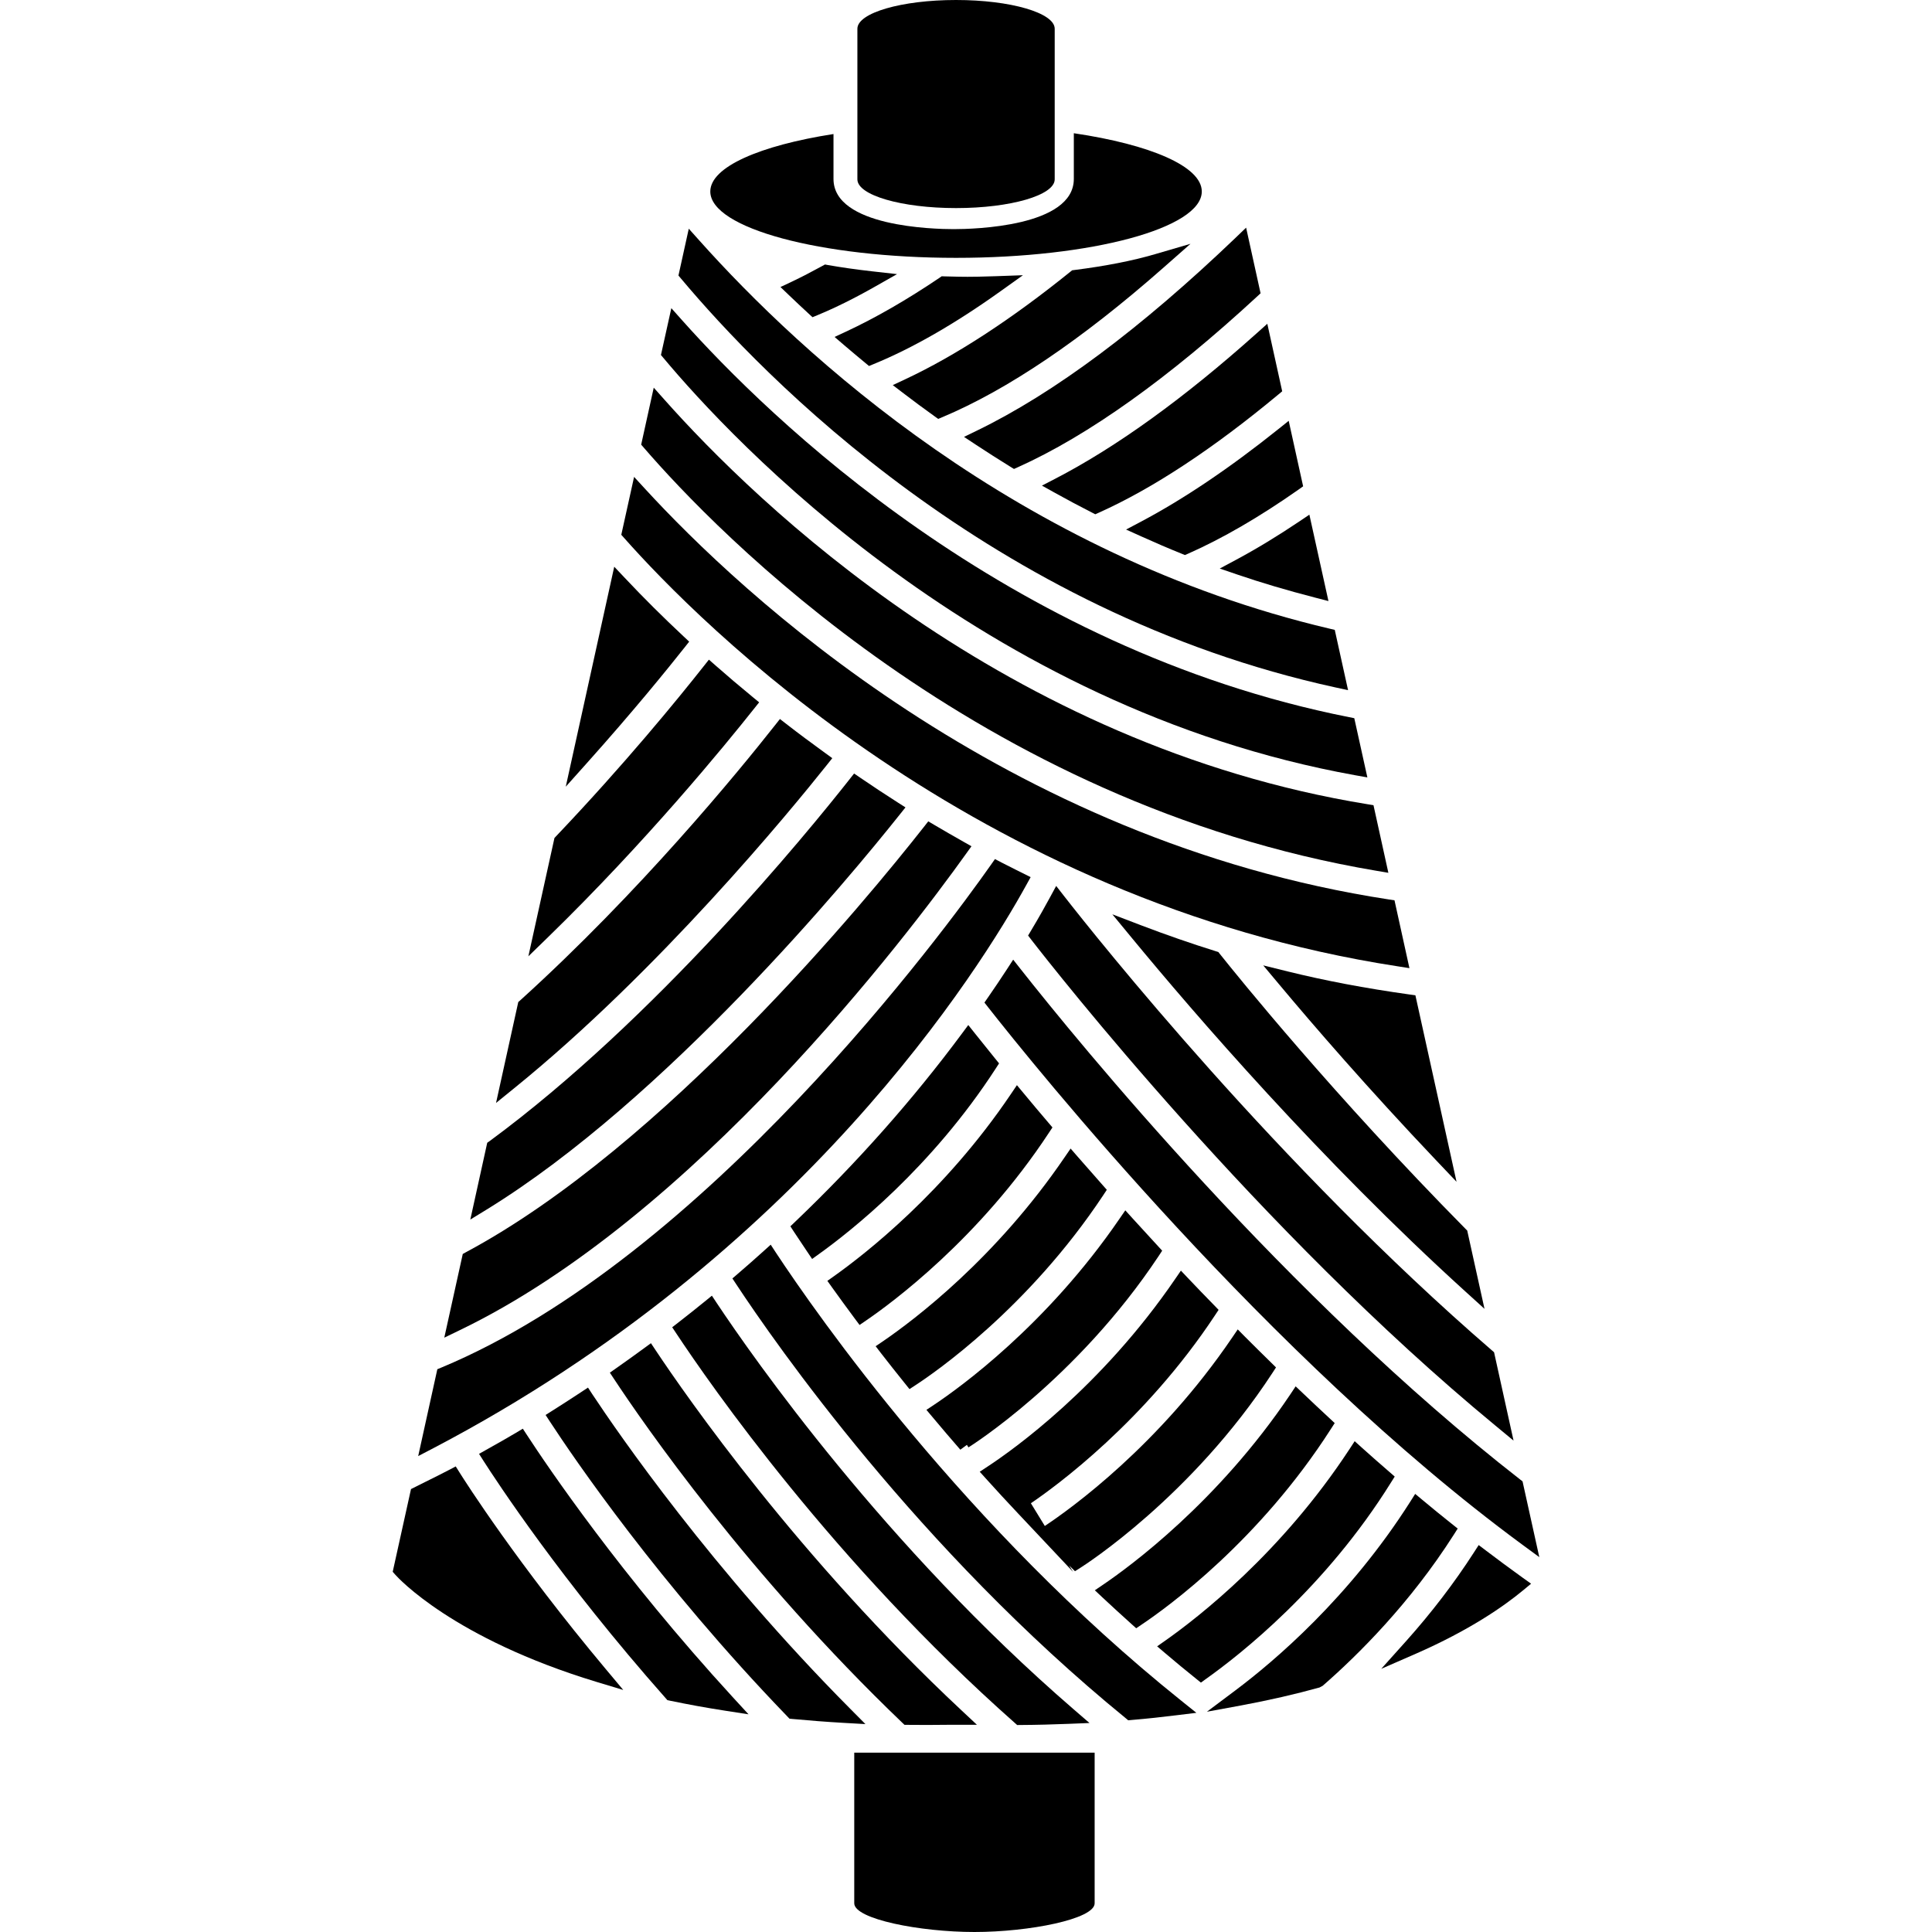
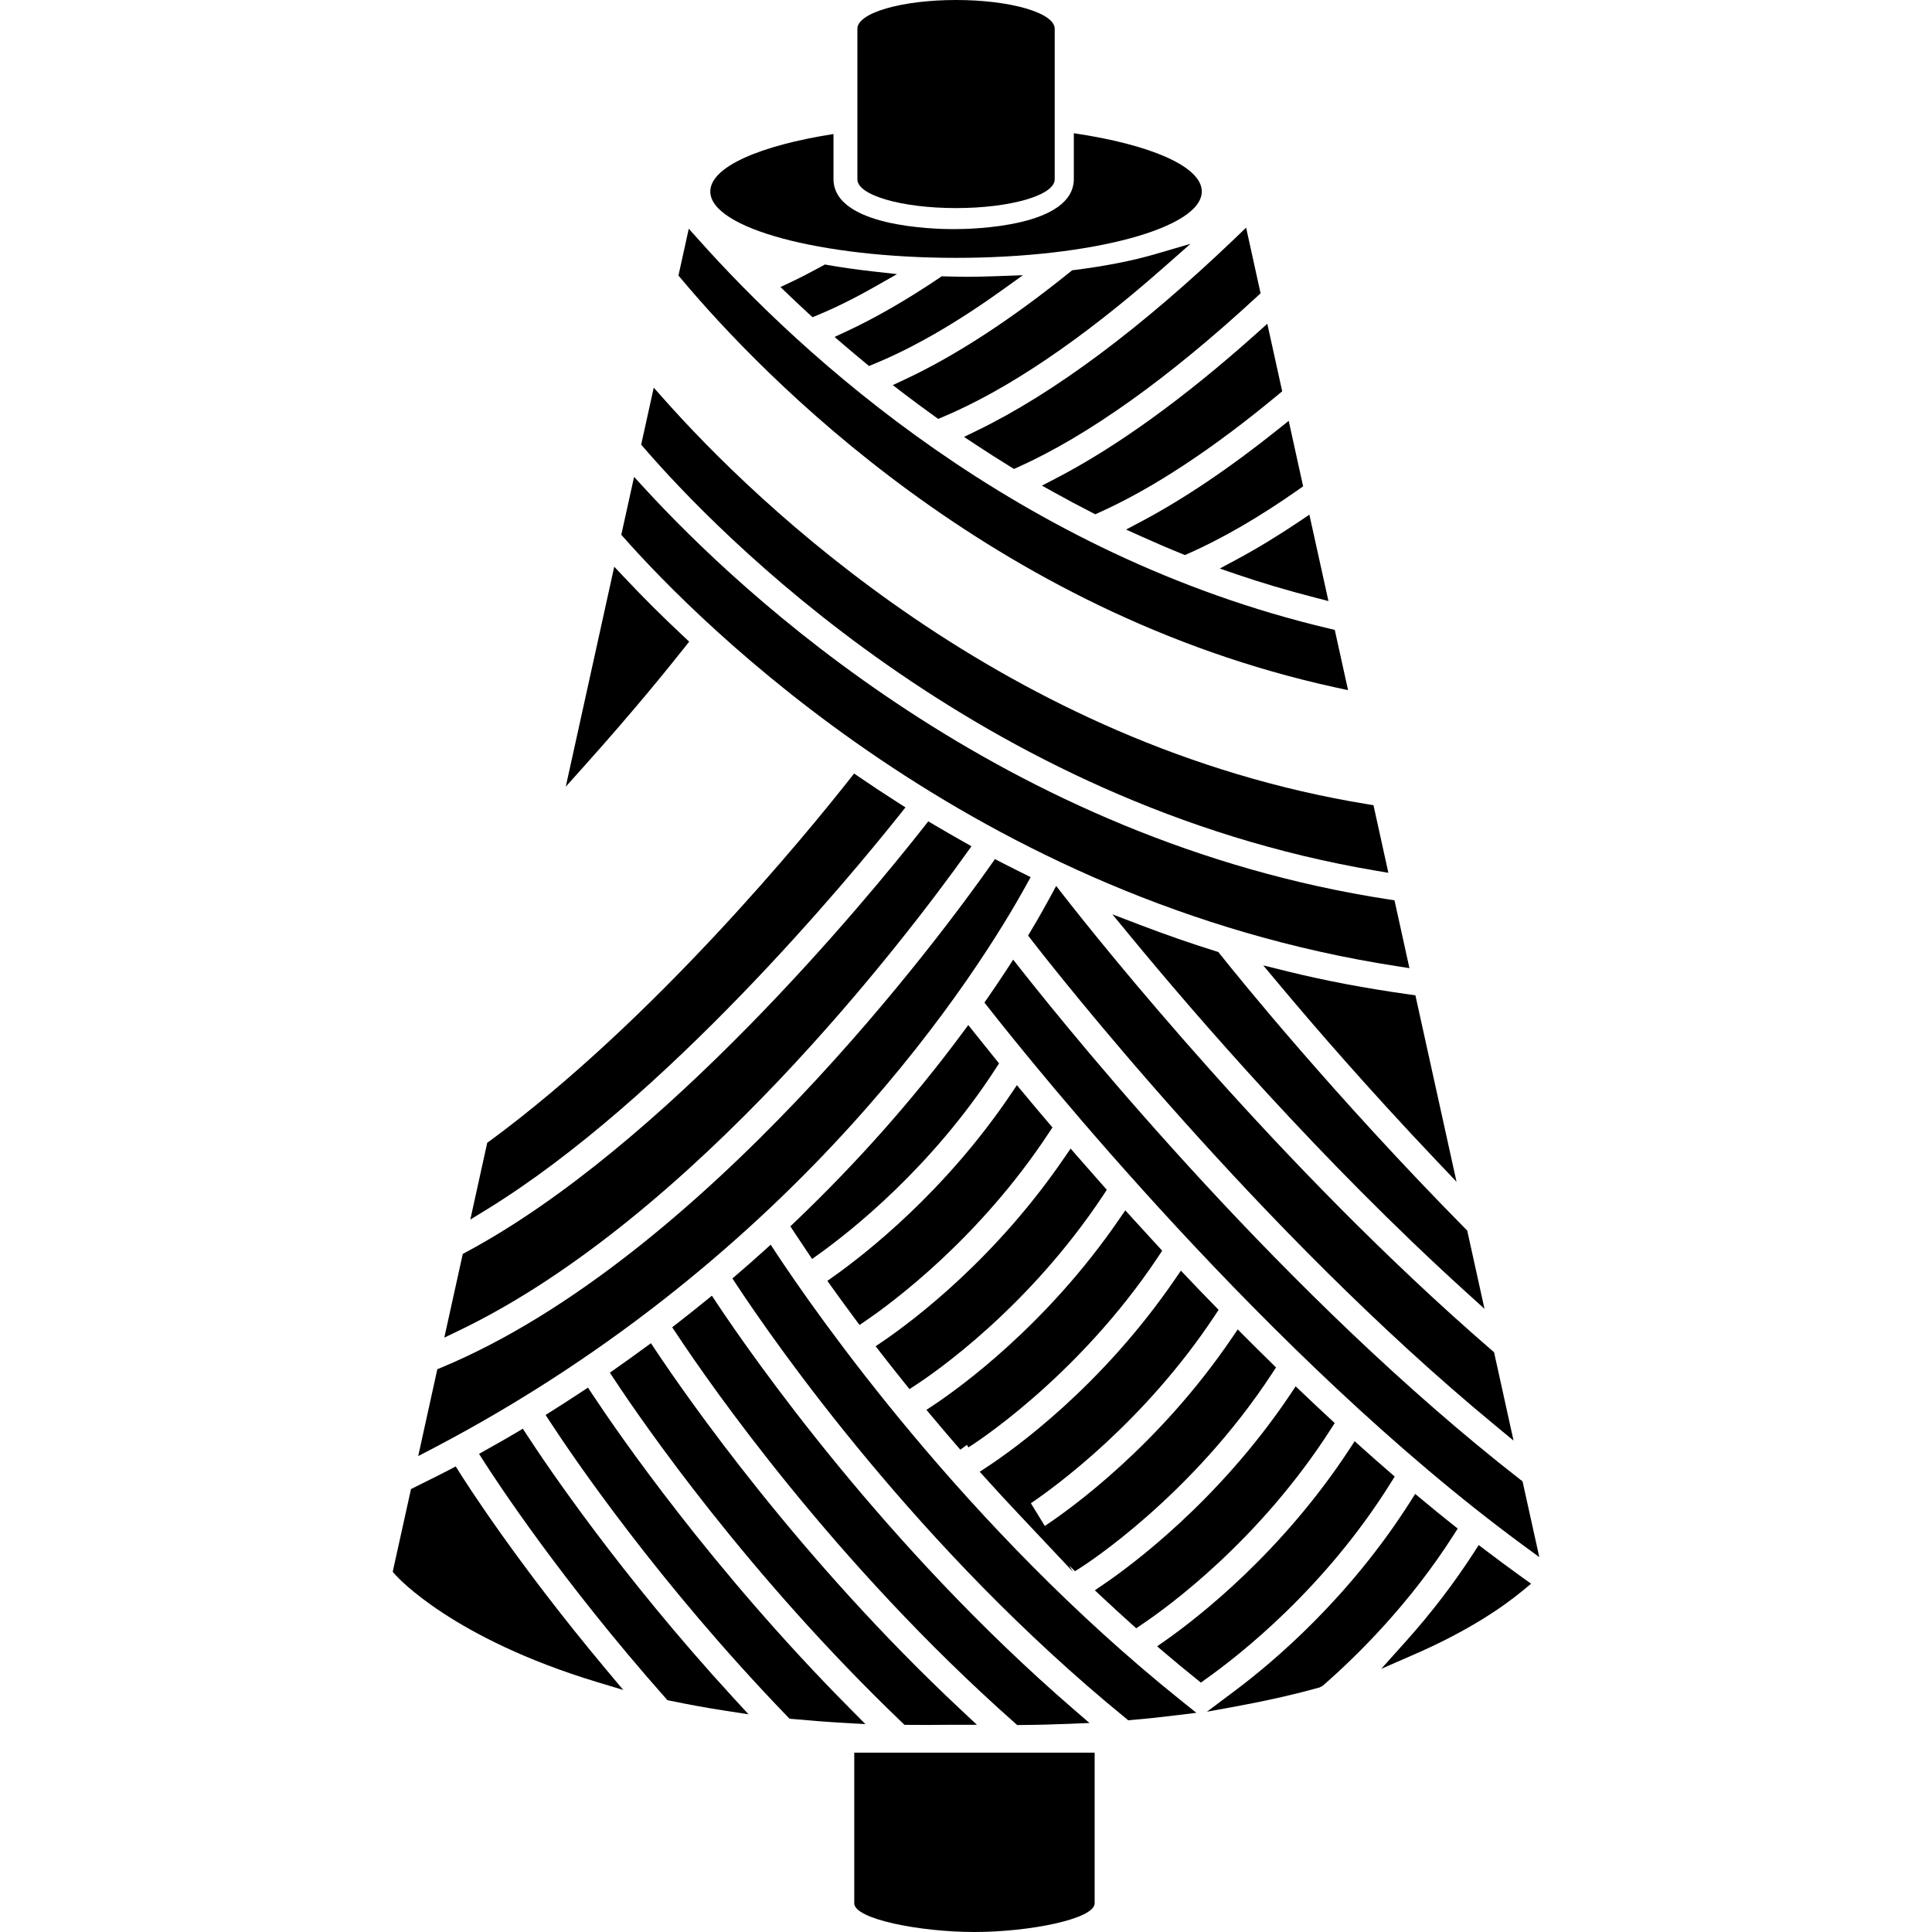
<svg xmlns="http://www.w3.org/2000/svg" fill="#000000" version="1.1" id="Capa_1" width="800px" height="800px" viewBox="0 0 459.781 459.781" xml:space="preserve">
  <g>
    <g>
      <path d="M169.038,45.572c0,8.72,26.188,15.791,58.482,15.791c32.312,0,58.484-7.071,58.484-15.791    c0-5.985-12.307-11.187-30.453-13.866v10.876c0,11.373-23.821,11.948-28.595,11.948c-4.771,0-28.599-0.575-28.599-11.942V31.895    C180.844,34.628,169.038,39.723,169.038,45.572z" />
      <path d="M204.043,6.838v35.851c0,3.775,10.511,6.831,23.478,6.831c12.976,0,23.479-3.056,23.479-6.831V6.838    C251,3.062,240.496,0,227.521,0C214.554,0,204.043,3.062,204.043,6.838z" />
      <path d="M152.589,105.814l0.645,0.747c16.892,19.562,79.394,84.657,174.308,100.665l2.865,0.487l-3.543-16.092l-1.318-0.213    c-86.324-14.02-145.824-71.997-167.406-96.276l-2.561-2.875L152.589,105.814z" />
-       <path d="M157.294,84.486l0.621,0.735c16.068,19.228,75.432,83.216,164.589,99.27l2.905,0.517l-3.113-14.092l-1.258-0.249    c-81.736-16.24-138.223-71.471-158.719-94.465l-2.553-2.863L157.294,84.486z" />
      <path d="M115.952,271.958l-4.024,18.273l3.939-2.412c42.617-26.229,85.983-78.552,98.26-93.973l1.36-1.701l-1.839-1.17    c-3.058-1.948-6.003-3.901-8.884-5.865l-1.507-1.026l-1.13,1.437c-10.143,12.864-46.279,57.094-85.561,86.004L115.952,271.958z" />
      <path d="M147.856,127.271l0.666,0.746c17.707,19.993,83.296,86.438,184.065,101.943l2.833,0.444l-3.555-16.146l-1.334-0.202    c-91.714-14.046-154.39-73.065-177.078-97.786l-2.551-2.779L147.856,127.271z" />
-       <path d="M123.339,238.468l-5.29,24.013l4.358-3.535c34.392-27.867,65.62-65.902,74.38-76.904l1.28-1.609l-1.657-1.208    c-3.204-2.314-6.314-4.63-9.265-6.923l-1.537-1.192l-1.206,1.529c-8.74,11.086-32.127,39.644-60.592,65.417L123.339,238.468z" />
      <path d="M110.131,298.419l-4.398,19.921l3.635-1.76c55.703-26.793,106.347-93.573,120.542-113.402l1.281-1.783l-1.908-1.078    c-2.338-1.318-4.63-2.645-6.893-3.977l-1.477-0.876l-1.062,1.354c-13.649,17.356-61.836,75.94-108.924,101.164L110.131,298.419z" />
-       <path d="M131.951,199.425l-6.209,28.158l4.697-4.568c23.289-22.658,42.046-45.566,49.022-54.367l1.203-1.507l-1.491-1.223    c-3.144-2.584-6.125-5.113-8.913-7.568l-1.551-1.367l-1.288,1.625c-6.091,7.717-18.749,23.229-35.093,40.413L131.951,199.425z" />
      <path d="M134.642,187.217l4.987-5.574c11.108-12.403,19.344-22.57,23.261-27.523l1.122-1.42l-1.318-1.234    c-4.867-4.55-9.572-9.223-13.964-13.896l-2.553-2.699L134.642,187.217z" />
      <path d="M163.917,54.427l-2.457,11.146l0.621,0.739c19.542,23.299,73.847,79.421,155.738,97.284l2.998,0.651l-3.166-14.345    l-1.198-0.284c-74.346-17.513-125.883-65.377-149.984-92.341L163.917,54.427z" />
      <path d="M154.914,319.658l-1.657,1.21c-2.15,1.579-4.332,3.142-6.562,4.705l-1.561,1.098l1.052,1.587    c6.765,10.26,31.707,46.442,68.509,81.691l0.557,0.529l0.777,0.008c1.529,0.016,3.072,0.024,4.623,0.024    c1.972,0,3.976-0.017,5.978-0.044h5.856l-3.631-3.398c-38.804-36.275-65.531-74.779-72.811-85.711L154.914,319.658z" />
      <path d="M205.91,86.354l0.904,0.748l1.082-0.449c9.249-3.783,19.422-9.626,30.24-17.364l5.306-3.791l-6.516,0.234    c-3.218,0.118-5.614,0.141-6.672,0.141c-0.92,0-2.906-0.022-5.504-0.101l-0.635-0.026l-0.517,0.356    c-7.82,5.274-15.298,9.576-22.217,12.796l-2.769,1.289l2.316,1.985C202.552,83.559,204.215,84.957,205.91,86.354z" />
      <path d="M222.381,99.049l0.894,0.643l1.016-0.425c15.449-6.494,33.082-18.4,52.401-35.403l6.628-5.843l-8.479,2.48    c-5.357,1.565-11.79,2.825-19.14,3.753l-0.553,0.072l-0.437,0.353c-14.078,11.367-27.313,19.979-39.317,25.6l-2.929,1.374    l2.577,1.964C217.401,95.431,219.87,97.244,222.381,99.049z" />
      <path d="M241.51,410.029l0.558,0.497l0.762-0.008c3.955-0.024,7.758-0.124,11.497-0.276l4.953-0.2l-3.755-3.242    c-45.016-38.893-76.374-83.815-84.917-96.651l-1.192-1.799l-1.679,1.37c-2.065,1.679-4.178,3.358-6.33,5.029l-1.437,1.114    l1.003,1.507C168.979,329.469,198.477,371.955,241.51,410.029z" />
      <path d="M299.097,79.289c-17.231,15.425-33.346,27.062-47.889,34.598l-3.246,1.679l3.19,1.775    c2.821,1.575,5.718,3.108,8.664,4.614l0.841,0.433l0.862-0.387c12.823-5.753,27.183-15.214,42.699-28.112l0.921-0.768    l-3.542-16.071L299.097,79.289z" />
      <path d="M240.42,111.058l0.89,0.545l0.95-0.425c16.719-7.522,35.878-21.188,56.913-40.617l0.821-0.764l-3.442-15.623l-2.512,2.419    c-22.526,21.566-43.217,36.994-61.517,45.871l-3.107,1.506l2.877,1.902C234.946,107.611,237.644,109.349,240.42,111.058z" />
      <path d="M304.227,102.119c-11.577,9.269-22.586,16.683-32.688,22.024l-3.551,1.88l3.65,1.647c3.134,1.411,6.324,2.795,9.582,4.105    l0.766,0.314l0.77-0.329c8.139-3.597,16.987-8.728,26.301-15.268l1.065-0.755l-3.435-15.589L304.227,102.119z" />
      <path d="M290.28,135.303l4.248,1.452c5.667,1.936,11.714,3.727,18.515,5.486l3.105,0.802l-4.54-20.562l-2.389,1.611    c-5.138,3.452-10.167,6.508-14.984,9.091L290.28,135.303z" />
      <path d="M335.484,236.676c-10.651-1.494-20.149-3.298-29.026-5.489l-5.834-1.443l3.854,4.601    c8.035,9.614,21.039,24.662,37.289,41.781l4.861,5.114l-9.79-44.379L335.484,236.676z" />
      <path d="M213.476,65.236l-6.011-0.675c-3.69-0.415-7.213-0.92-10.463-1.491l-0.676-0.126l-0.605,0.337    c-2.472,1.356-4.945,2.645-7.402,3.811l-2.584,1.214l2.064,1.978c1.495,1.431,3.04,2.883,4.641,4.358l0.923,0.848l1.158-0.479    c4.294-1.775,8.774-3.993,13.704-6.792L213.476,65.236z" />
      <path d="M362.406,378.52l1.964-1.627l-2.072-1.479c-2.905-2.092-5.818-4.239-8.708-6.439l-1.688-1.278l-1.149,1.779    c-4.677,7.257-10.071,14.303-16.021,20.959l-6.02,6.716l8.259-3.606C349.711,387.965,357.838,382.298,362.406,378.52z" />
      <path d="M268.5,409.4l0.79-0.076c3.742-0.309,7.313-0.705,10.796-1.138l4.628-0.565l-3.631-2.913    c-51.369-41.152-86.784-91.991-96.416-106.578l-1.254-1.919l-1.697,1.534c-1.986,1.804-4.025,3.575-6.107,5.374l-1.31,1.126    l0.95,1.443c9.245,14.014,43.238,62.908,92.639,103.203L268.5,409.4z" />
      <path d="M124.423,340.004l-1.617,0.966c-1.868,1.118-3.783,2.192-5.714,3.282l-3.086,1.739l1.114,1.755    c2.859,4.469,18.37,28.244,43.274,56.364l0.429,0.489l0.635,0.141c4.13,0.857,8.548,1.671,13.141,2.38l5.536,0.854l-3.783-4.115    c-26.667-29.074-44.16-55.011-48.884-62.26L124.423,340.004z" />
      <path d="M187.879,409.016l0.719,0.068c3.949,0.368,8.009,0.689,12.249,0.93l5.109,0.288l-3.604-3.63    c-32.915-33.138-55.28-65.643-61.35-74.812l-1.072-1.639l-2.466,1.623c-1.954,1.274-3.917,2.561-5.929,3.819l-1.695,1.074    l1.094,1.671c5.492,8.403,25.8,38.331,56.451,70.086L187.879,409.016z" />
      <path d="M314.017,401.594l0.766-0.412c8.512-7.422,20.814-19.673,31.174-35.919l0.949-1.495l-1.378-1.094    c-2.36-1.88-4.701-3.779-7.025-5.727l-1.715-1.427l-1.19,1.884c-14.495,22.802-32.328,37.934-41.665,44.927l-6.709,5.029    l8.256-1.519C302.011,404.623,308.254,403.197,314.017,401.594z" />
      <path d="M93.456,374.059l0.667,0.75c0.539,0.604,13.627,15.08,47.891,25.467l6.306,1.903l-4.224-5.045    c-20.999-25.087-33.334-44.482-34.674-46.614l-0.966-1.539l-1.619,0.85c-1.805,0.954-3.679,1.871-5.55,2.801l-3.476,1.739    L93.456,374.059z" />
      <path d="M348.777,292.456c-31.419-31.831-54.217-60.088-58.465-65.422l-0.368-0.471l-0.581-0.18    c-5.852-1.826-11.807-3.893-17.709-6.142l-6.933-2.651l4.725,5.73c14.779,17.924,44.723,52.676,79.274,84.022l4.564,4.139    l-4.111-18.626L348.777,292.456z" />
      <path d="M355.077,321.39c-50.902-43.958-93.799-97.828-101.877-108.181l-1.848-2.373l-1.435,2.649    c-1.126,2.078-2.629,4.779-4.568,8.015l-0.682,1.146l0.813,1.058c5.386,6.945,54.177,69.196,110.324,115.502l4.393,3.635    l-4.637-21.03L355.077,321.39z" />
      <path d="M362.338,352.539l-0.561-0.437c-55.587-43.309-105.119-104.005-118.965-121.573l-1.695-2.148l-1.494,2.301    c-1.379,2.132-2.897,4.367-4.524,6.724l-0.822,1.187l0.89,1.134c10.652,13.554,66.769,83.443,126.952,127.753l4.207,3.09    L362.338,352.539z" />
      <path d="M262.589,377.076l-2.035,1.383l1.791,1.684c2.269,2.115,4.568,4.231,6.917,6.335l1.134,1.019l1.271-0.857    c6.288-4.208,28.092-20.058,45.079-46.591l0.891-1.379l-1.194-1.118c-2.164-2.003-4.296-4.003-6.412-6.026l-1.688-1.596    l-1.286,1.932C289.836,357.521,268.665,372.953,262.589,377.076z" />
      <path d="M232.028,245.945l-1.595-2.004l-1.521,2.048c-11.65,15.701-24.988,30.741-39.64,44.728l-1.176,1.126l0.89,1.366    c0.735,1.126,1.813,2.741,3.154,4.729l1.13,1.672l1.633-1.175c7.568-5.418,26.81-20.574,42.082-44.174l0.773-1.194l-0.897-1.105    C234.978,249.633,233.363,247.616,232.028,245.945z" />
      <path d="M289.13,313.042l0.874-1.318l-1.102-1.143c-2.108-2.147-4.172-4.296-6.196-6.428l-1.671-1.763l-1.37,1.995    c-17.625,25.771-38.588,40.655-44.595,44.603l-1.911,1.259l1.53,1.699c2.433,2.7,4.934,5.414,7.526,8.159l13.152,13.966    l-0.934-1.523c0.092,0.101,0.184,0.188,0.284,0.28l1.11,1.091l1.311-0.83c1.065-0.673,26.433-16.919,45.652-46.317l0.877-1.351    l-1.149-1.134c-2.116-2.076-4.229-4.148-6.288-6.224l-1.671-1.688l-1.335,1.964c-17.439,25.663-38.347,40.675-44.578,44.814    l-3.314-5.405C251.337,353.682,272.472,338.24,289.13,313.042z" />
      <path d="M104.078,325.85l-4.555,20.67l3.737-1.947c87.735-45.969,130.127-114.228,141.031-134.05l0.982-1.779l-3.427-1.713    c-1.182-0.593-2.376-1.184-3.543-1.789l-1.519-0.802l-0.989,1.407c-10.833,15.395-68.046,93.496-130.779,119.616L104.078,325.85z" />
      <path d="M287.003,399.555c8.038-5.703,28.408-21.665,44.025-46.747l0.89-1.411l-1.271-1.113c-2.208-1.908-4.396-3.823-6.557-5.771    l-1.703-1.534l-1.25,1.915c-16.122,24.582-35.923,39.975-43.689,45.448l-2.071,1.455l1.932,1.643    c2.4,2.052,4.849,4.063,7.329,6.056l1.158,0.934L287.003,399.555z" />
      <path d="M243.679,260.256l-1.672-2.008l-1.463,2.164c-15.707,23.275-34.634,38.007-42.035,43.269l-1.611,1.142l1.146,1.604    c1.625,2.268,3.424,4.736,5.394,7.39l1.122,1.503l1.553-1.066c6.023-4.104,26.967-19.496,43.537-44.719l0.813-1.227l-0.958-1.126    C247.425,264.748,245.481,262.436,243.679,260.256z" />
      <path d="M269.466,289.879l-1.663-1.84l-1.41,2.048c-17.356,25.339-38.131,40.247-44.092,44.219l-1.83,1.214l1.415,1.679    c2.136,2.553,4.34,5.149,6.658,7.803l1.561-1.15l0.369,0.598c0.253-0.152,25.691-16.066,45.256-45.521l0.846-1.29l-1.042-1.135    C273.453,294.251,271.438,292.043,269.466,289.879z" />
      <path d="M256.45,275.252l-1.663-1.916l-1.443,2.101c-16.358,23.996-35.682,38.607-43.234,43.776l-1.721,1.162l1.274,1.659    c1.781,2.301,3.683,4.697,5.661,7.157l1.116,1.391l1.491-0.974c4.316-2.813,26.766-18.218,44.646-45.204l0.825-1.254l-0.993-1.122    C260.337,279.7,258.365,277.443,256.45,275.252z" />
      <path d="M231.902,459.781c12.962,0,28.603-3.065,28.603-6.828v-35.858h-57.209v35.858    C203.303,456.716,218.942,459.781,231.902,459.781z" />
    </g>
  </g>
</svg>